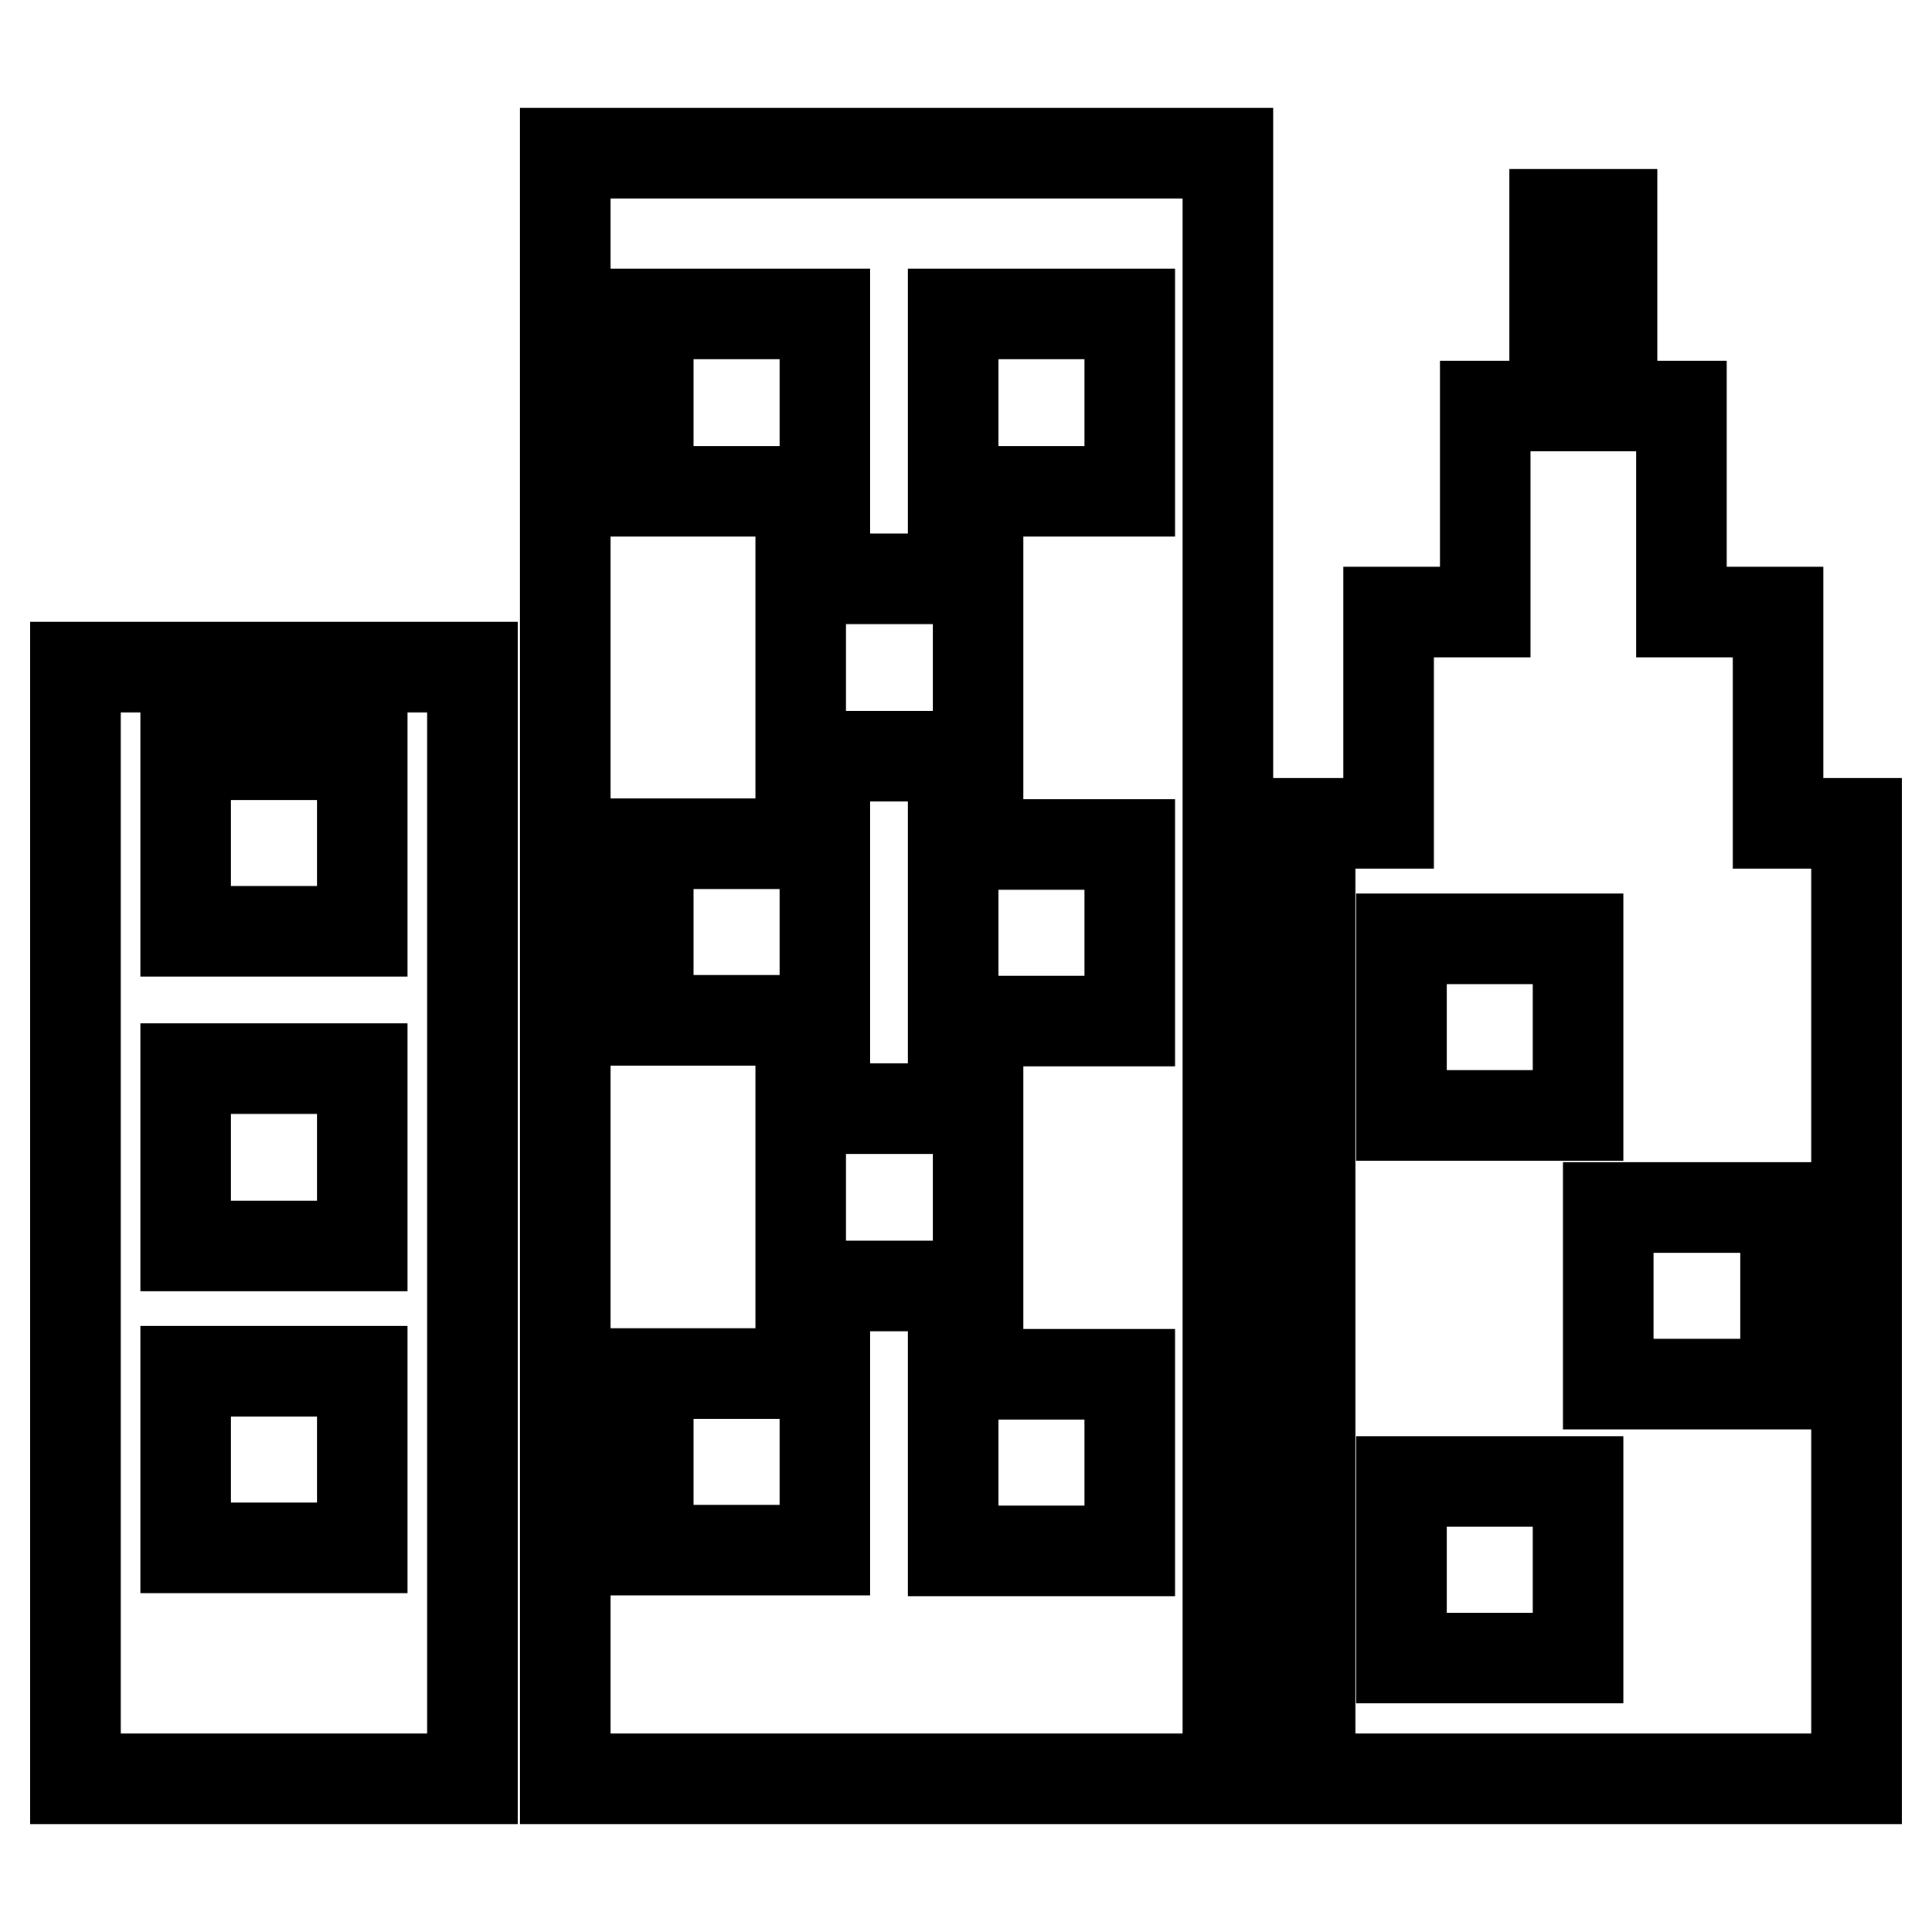
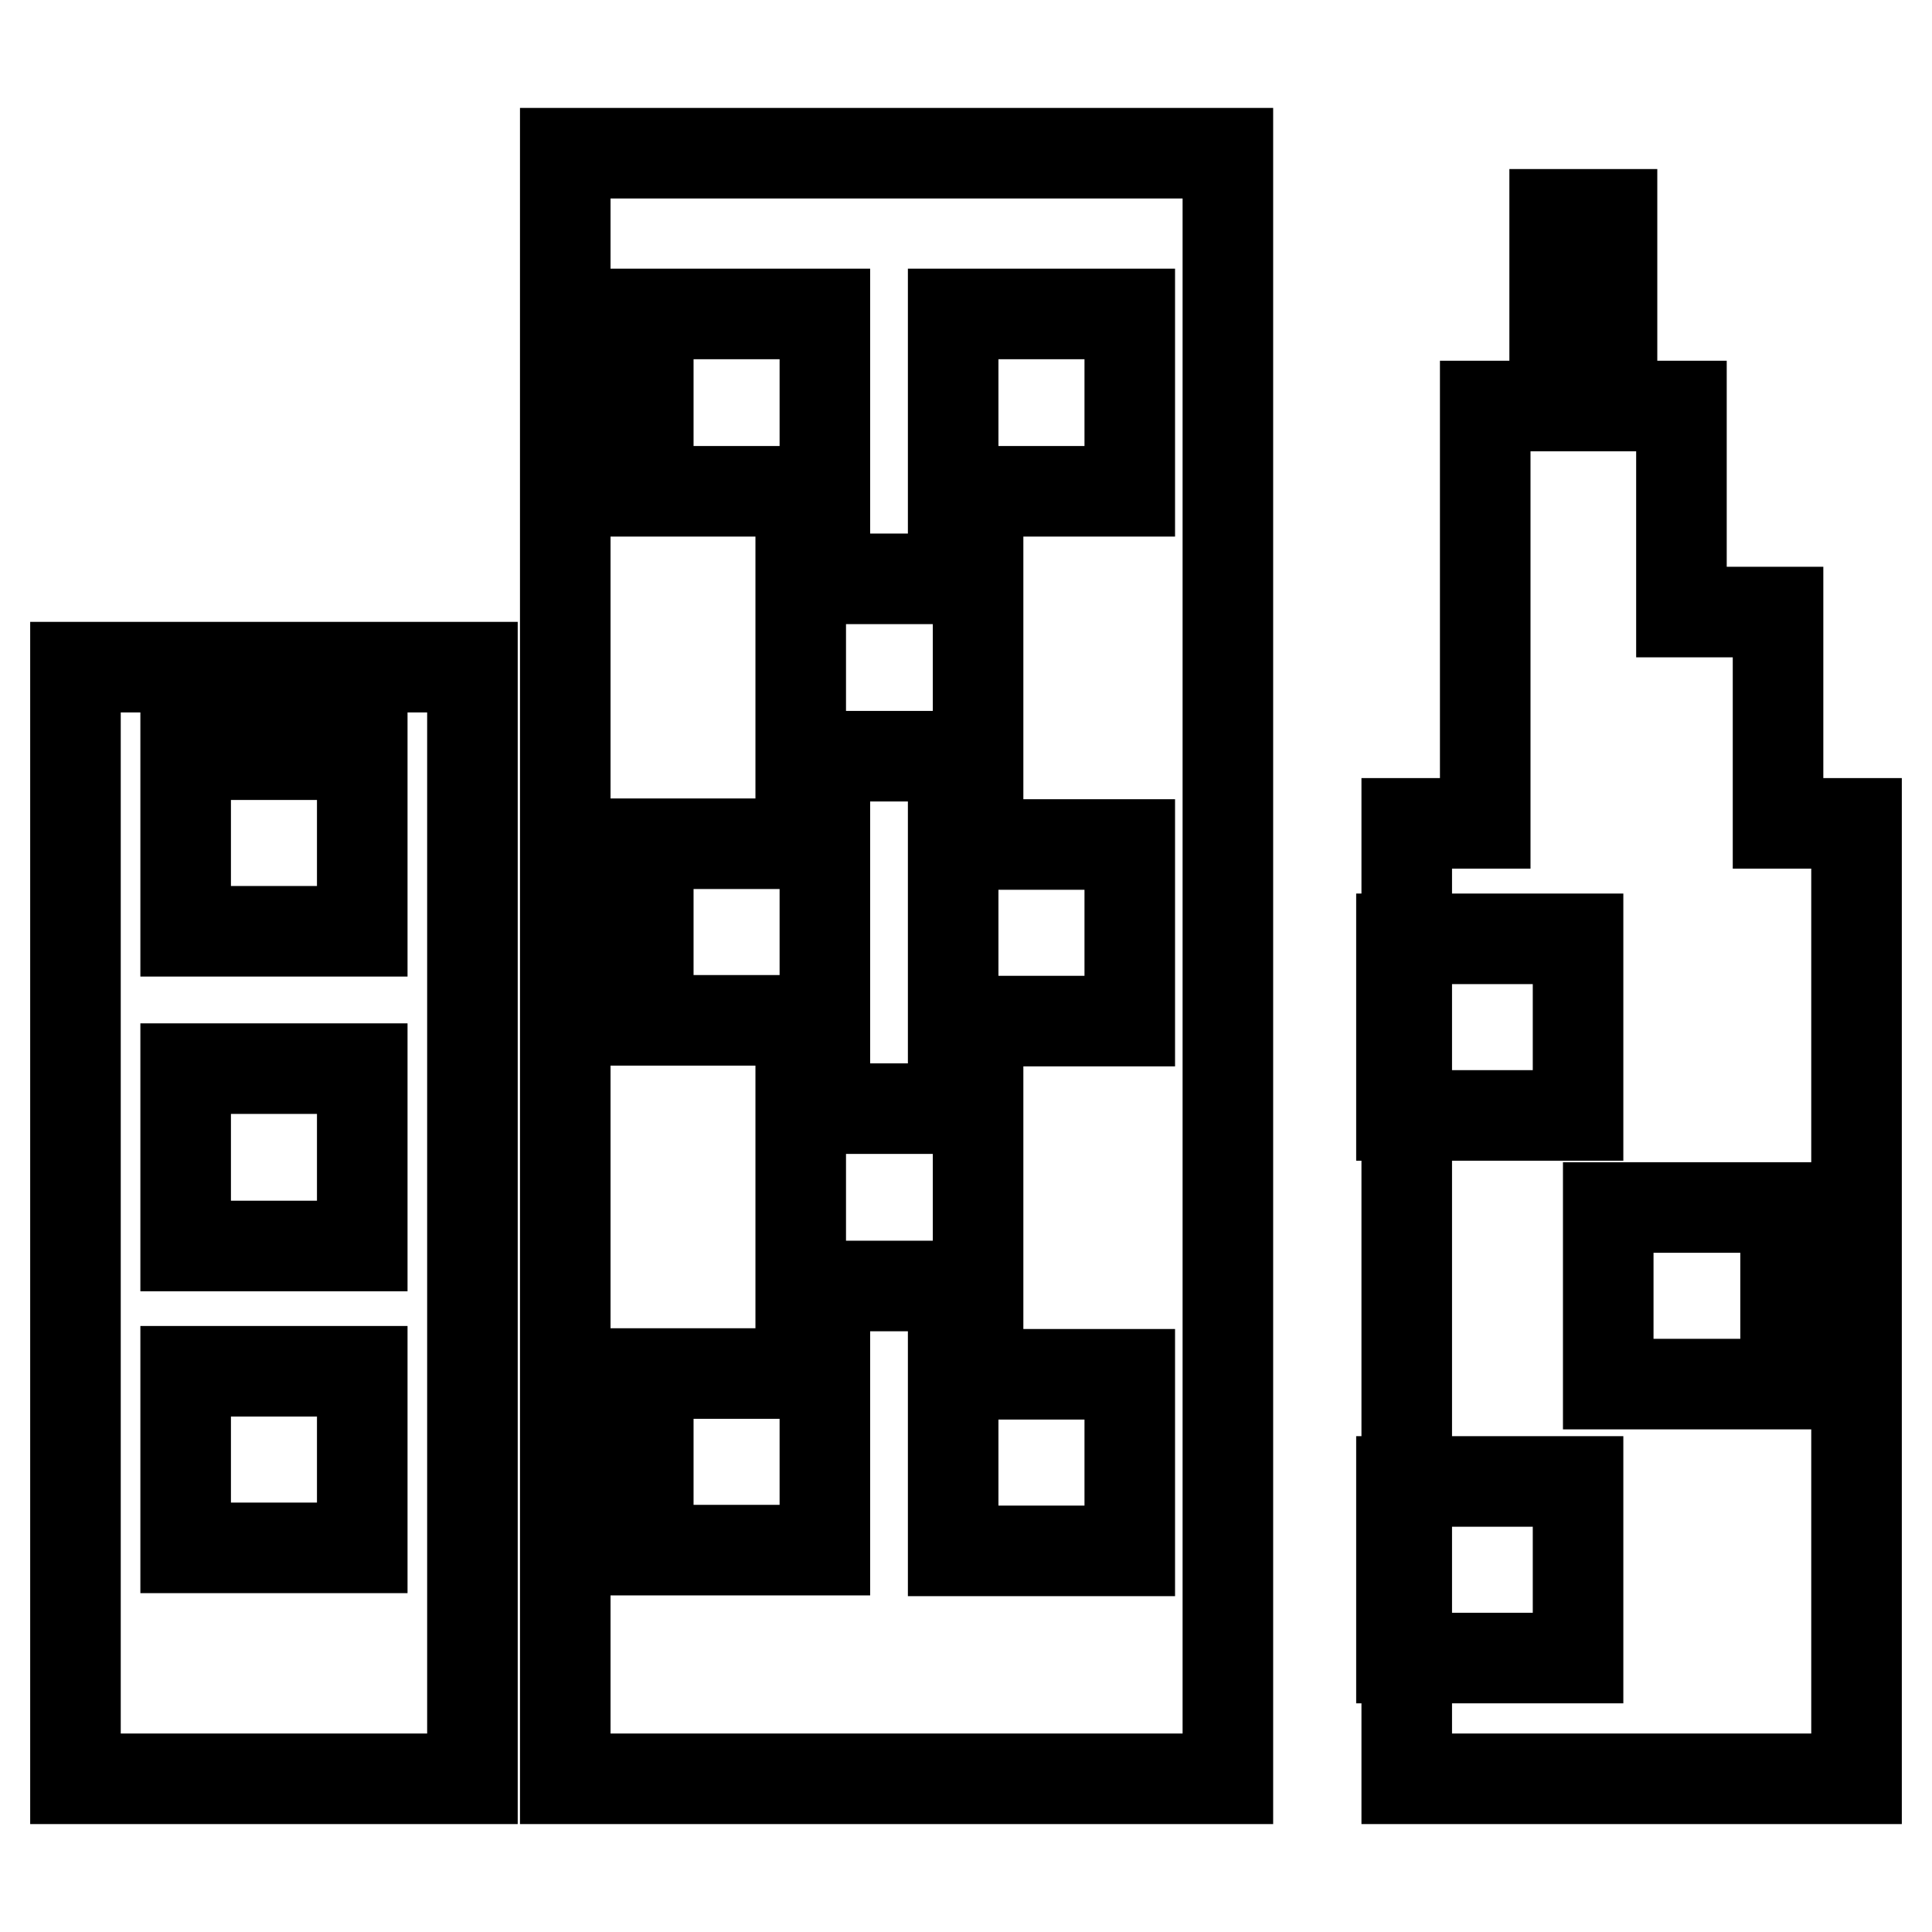
<svg xmlns="http://www.w3.org/2000/svg" version="1.1" x="0px" y="0px" viewBox="0 0 256 256" enable-background="new 0 0 256 256" xml:space="preserve">
  <g>
    <g>
-       <path stroke-width="12" fill-opacity="0" stroke="#000000" d="M74.9,235.7h87.8V20.3H74.9V235.7z M149.7,205.5h-23.4v-23.4h23.4V205.5z M106.1,146.9h23.5v23.5h-23.5V146.9z M149.7,135.3h-23.4v-23.4h23.4V135.3z M106.1,76.7h23.5v23.5h-23.5V76.7z M126.3,41.6h23.4v23.5h-23.4V41.6z M85.9,41.6h23.4v23.5H85.9V41.6z M85.9,111.8h23.4v23.4H85.9V111.8z M85.9,182h23.4v23.4H85.9V182z M10,235.7h52.6V88.4H10V235.7z M24.6,100H48v23.4H24.6V100z M24.6,141.6H48v23.5H24.6V141.6z M24.6,181.7H48v23.4H24.6V181.7z M235.6,109.1v-28h-12.8V53.8h-9.2V28.4H206v25.4h-9.2v27.3H184v28h-10.4v126.6H246V109.1H235.6z M209.1,219.7h-23.4v-23.4h23.4V219.7z M209.1,147.8h-23.4v-23.4h23.4V147.8z M236.6,183.4h-23.5V160h23.5V183.4z" />
+       <path stroke-width="12" fill-opacity="0" stroke="#000000" d="M74.9,235.7h87.8V20.3H74.9V235.7z M149.7,205.5h-23.4v-23.4h23.4V205.5z M106.1,146.9h23.5v23.5h-23.5V146.9z M149.7,135.3h-23.4v-23.4h23.4V135.3z M106.1,76.7h23.5v23.5h-23.5V76.7z M126.3,41.6h23.4v23.5h-23.4V41.6z M85.9,41.6h23.4v23.5H85.9V41.6z M85.9,111.8h23.4v23.4H85.9V111.8z M85.9,182h23.4v23.4H85.9V182z M10,235.7h52.6V88.4H10V235.7z M24.6,100H48v23.4H24.6V100z M24.6,141.6H48v23.5H24.6V141.6z M24.6,181.7H48v23.4H24.6V181.7z M235.6,109.1v-28h-12.8V53.8h-9.2V28.4H206v25.4h-9.2v27.3v28h-10.4v126.6H246V109.1H235.6z M209.1,219.7h-23.4v-23.4h23.4V219.7z M209.1,147.8h-23.4v-23.4h23.4V147.8z M236.6,183.4h-23.5V160h23.5V183.4z" />
    </g>
  </g>
</svg>